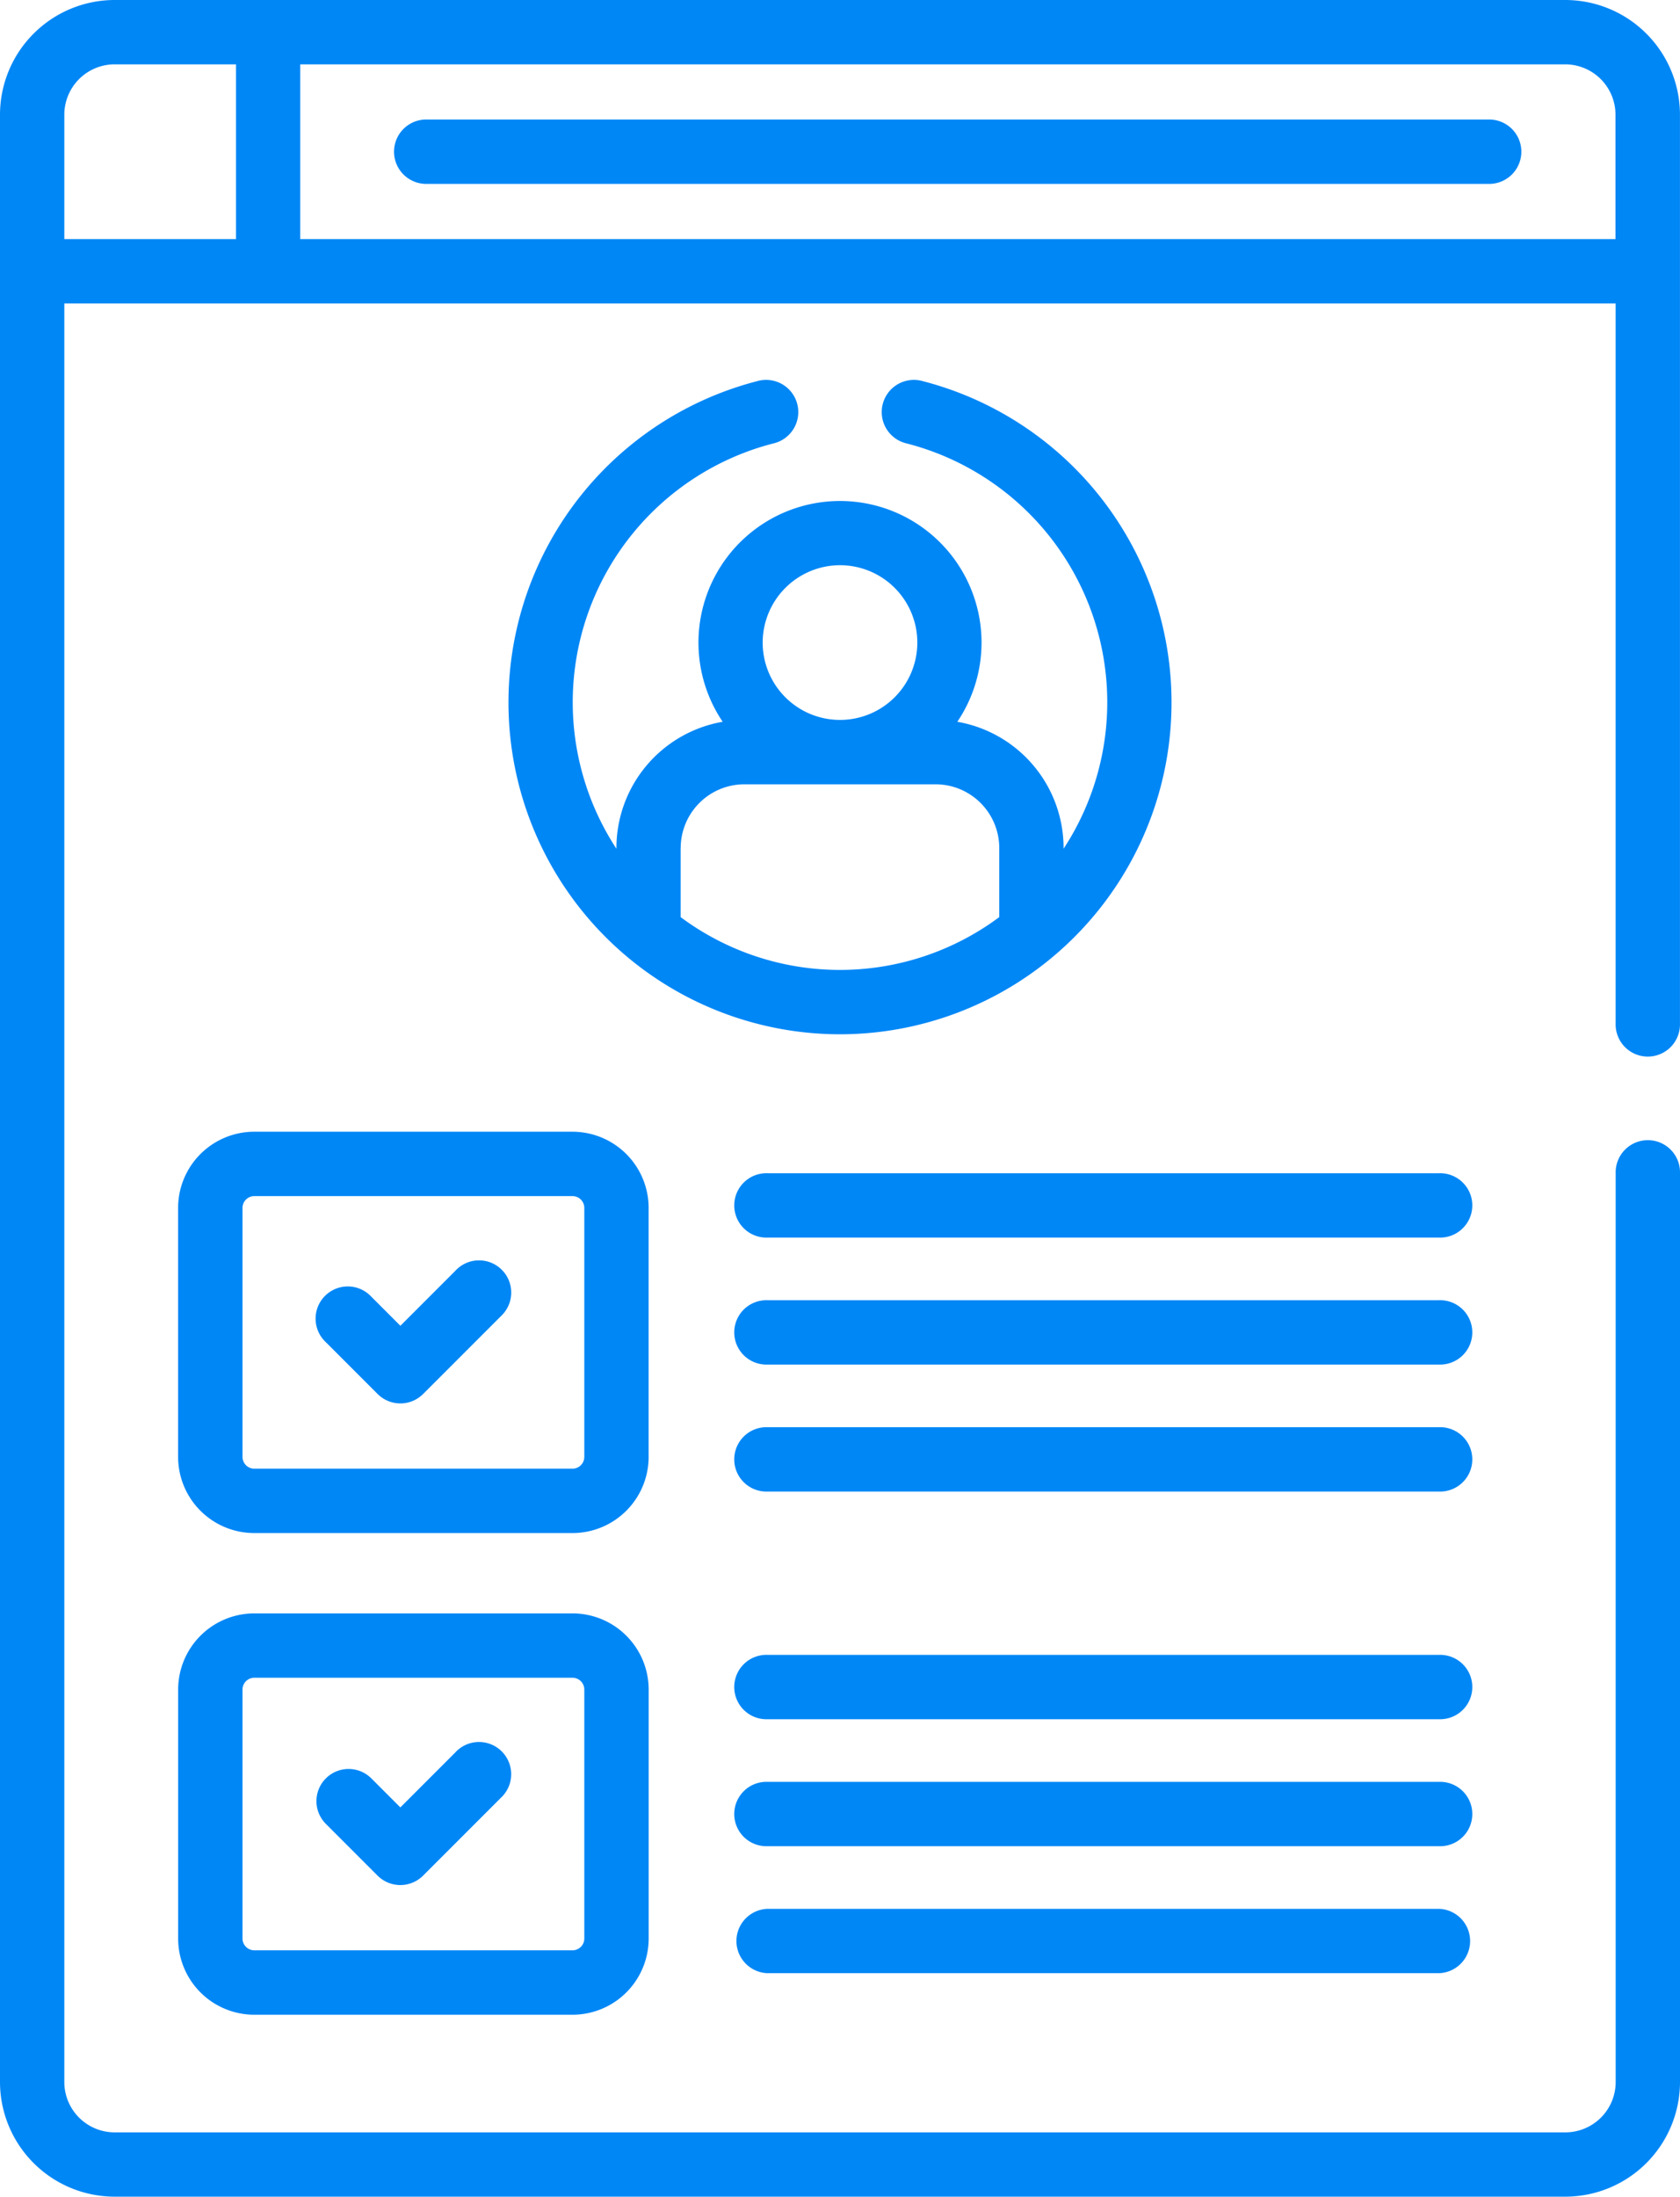
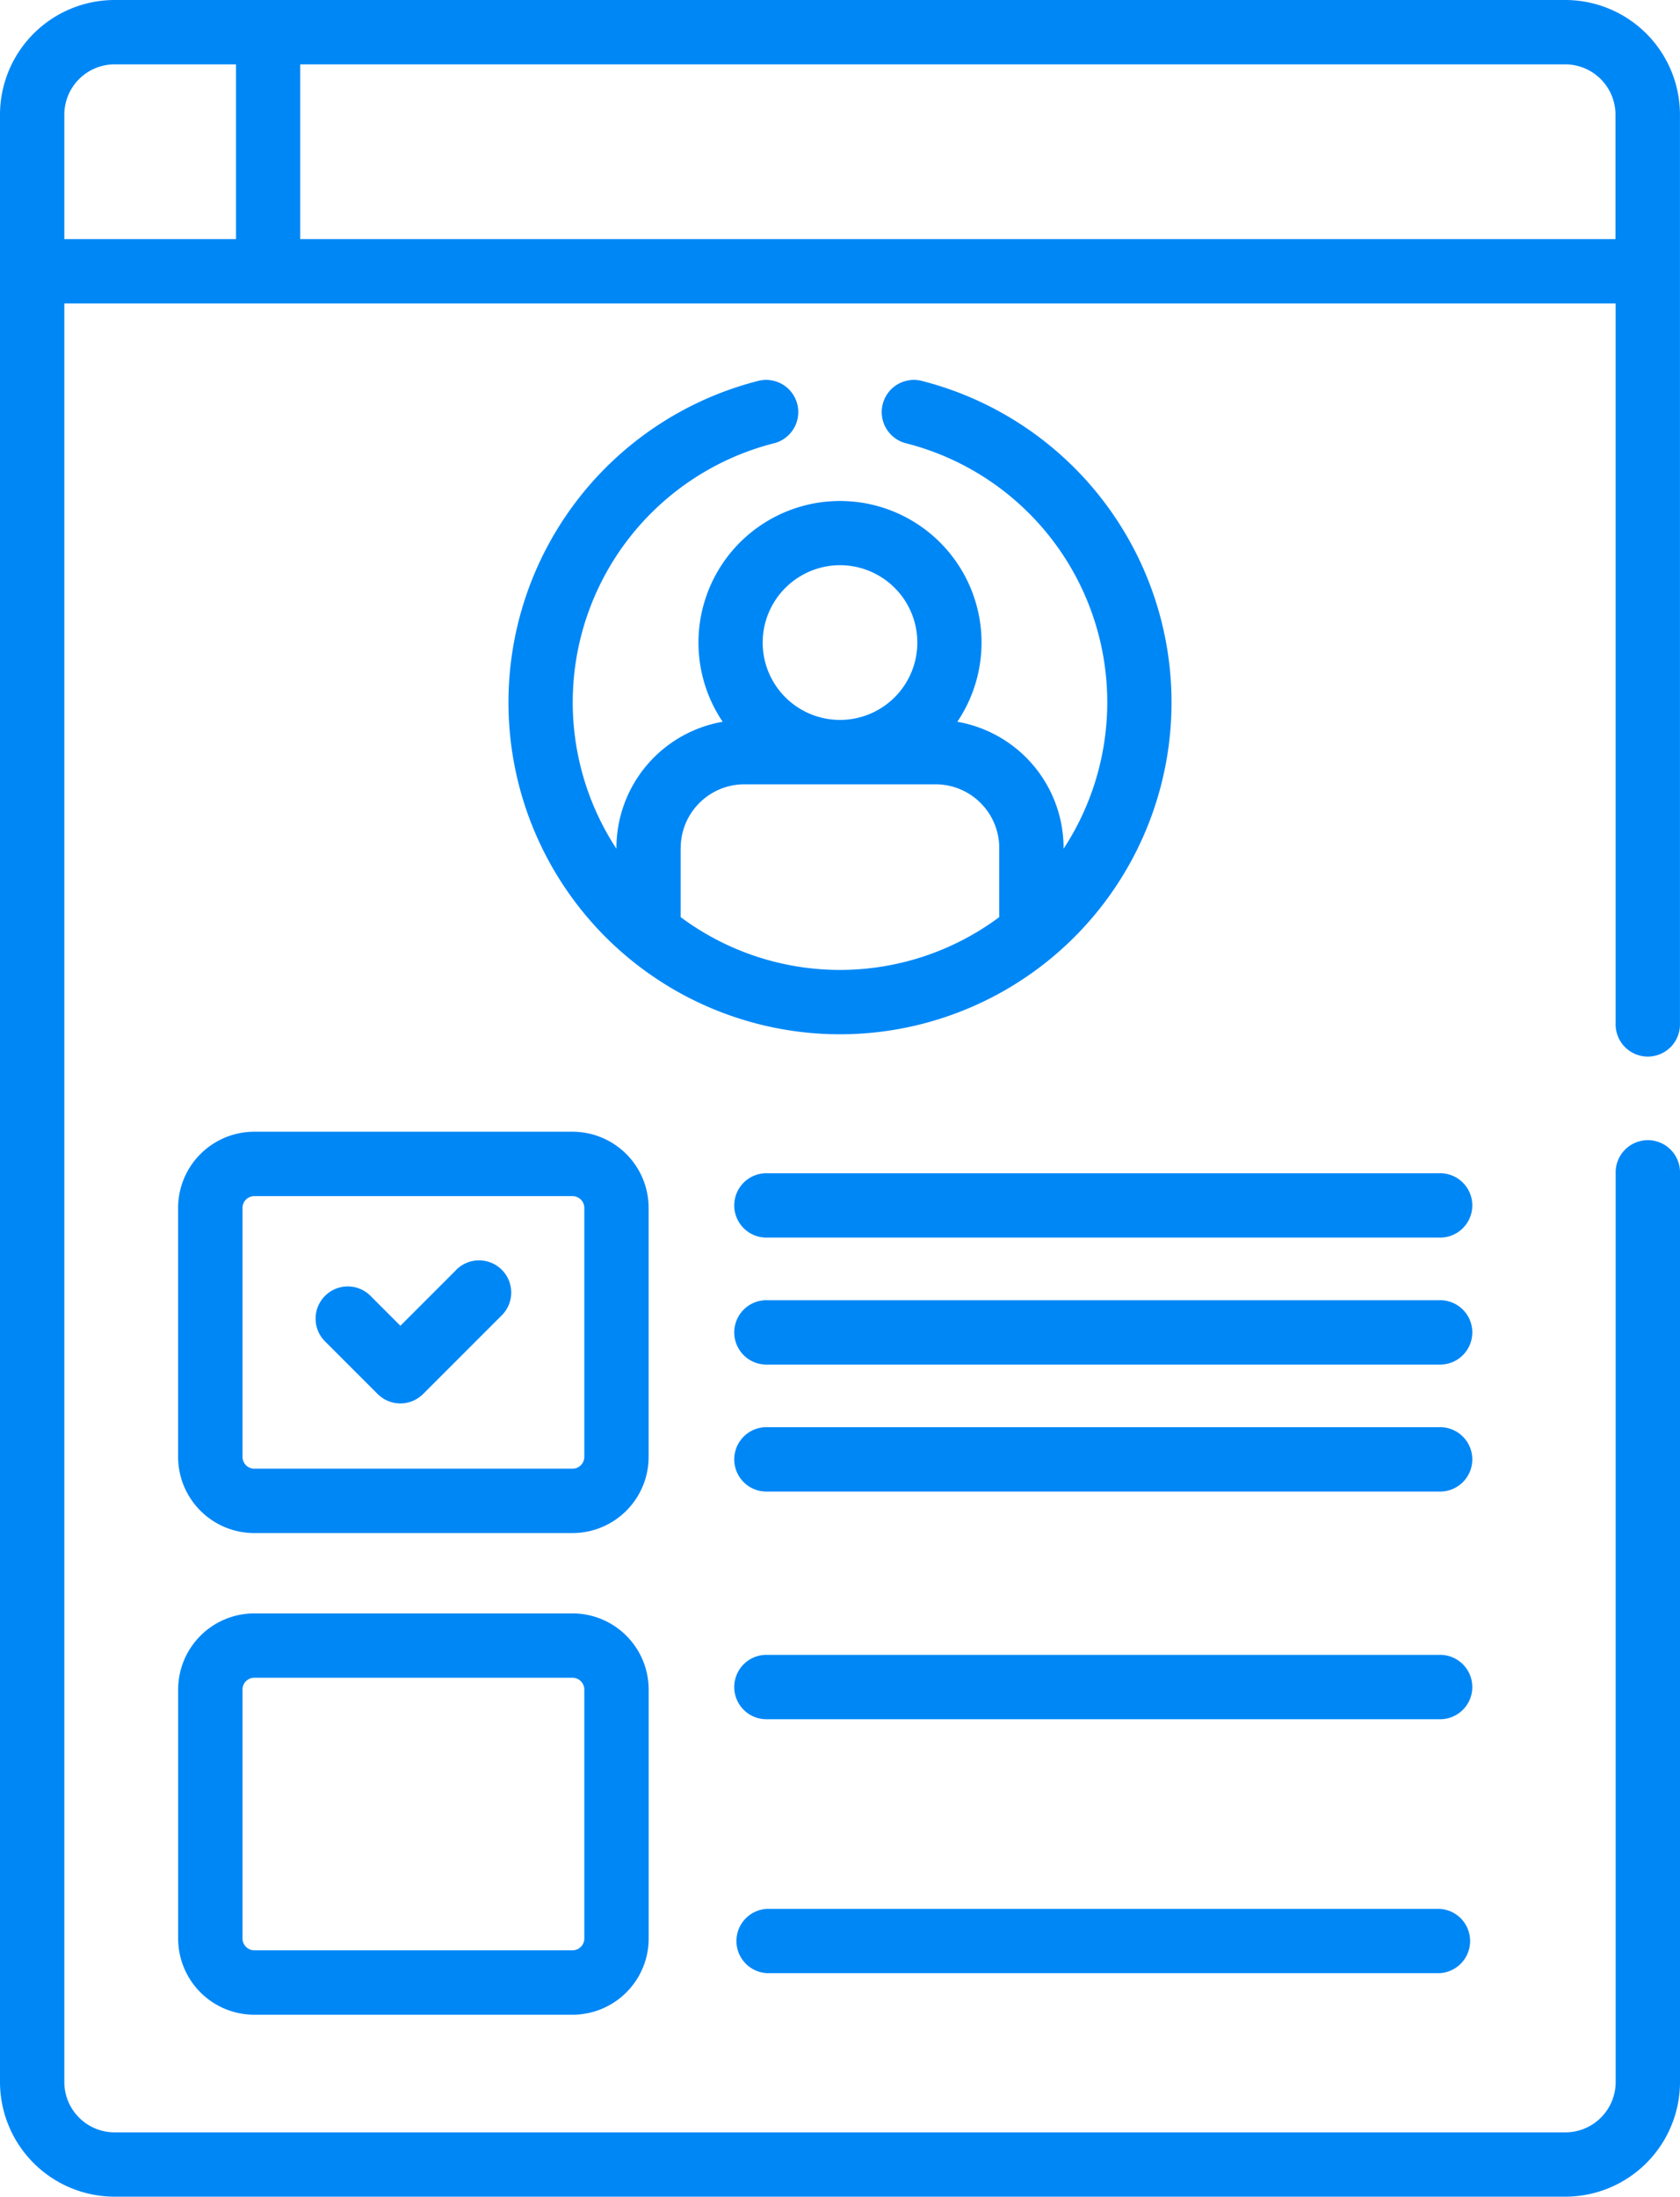
<svg xmlns="http://www.w3.org/2000/svg" width="45.106" height="58.955" viewBox="0 0 45.106 58.955">
  <g id="profile" transform="translate(-60.14)">
-     <path id="Контур_3853" data-name="Контур 3853" d="M181.164,27.863H152.626a.864.864,0,0,0,0,1.727h28.539a.864.864,0,1,0,0-1.727Z" transform="translate(-81.072 -24.655)" fill="#0087f6" />
    <path id="Контур_3854" data-name="Контур 3854" d="M114.307,265.824a2.046,2.046,0,0,0-2.044-2.044h-8.545a2.046,2.046,0,0,0-2.044,2.044v6.683a2.046,2.046,0,0,0,2.044,2.044h8.545a2.046,2.046,0,0,0,2.044-2.044Zm-1.727,6.683a.317.317,0,0,1-.316.316h-8.545a.317.317,0,0,1-.316-.316v-6.683a.317.317,0,0,1,.316-.316h8.545a.317.317,0,0,1,.316.316Z" transform="translate(-36.752 -233.407)" fill="#0087f6" />
    <path id="Контур_3855" data-name="Контур 3855" d="M112.264,376.04h-8.545a2.046,2.046,0,0,0-2.044,2.044v6.683a2.046,2.046,0,0,0,2.044,2.044h8.545a2.046,2.046,0,0,0,2.044-2.044v-6.683A2.046,2.046,0,0,0,112.264,376.04Zm.316,8.726a.317.317,0,0,1-.316.316h-8.545a.317.317,0,0,1-.316-.316v-6.683a.317.317,0,0,1,.316-.316h8.545a.317.317,0,0,1,.316.316Z" transform="translate(-36.752 -332.74)" fill="#0087f6" />
    <path id="Контур_3856" data-name="Контур 3856" d="M250.533,273.447H232.5a.864.864,0,1,0,0,1.727h18.029a.864.864,0,1,0,0-1.727Z" transform="translate(-151.753 -241.96)" fill="#0087f6" />
    <path id="Контур_3857" data-name="Контур 3857" d="M250.533,303.047H232.5a.864.864,0,1,0,0,1.727h18.029a.864.864,0,1,0,0-1.727Z" transform="translate(-151.753 -268.152)" fill="#0087f6" />
    <path id="Контур_3858" data-name="Контур 3858" d="M250.533,332.647H232.5a.864.864,0,1,0,0,1.727h18.029a.864.864,0,1,0,0-1.727Z" transform="translate(-151.753 -294.344)" fill="#0087f6" />
    <path id="Контур_3859" data-name="Контур 3859" d="M250.533,385.706H232.5a.864.864,0,1,0,0,1.727h18.029a.864.864,0,1,0,0-1.727Z" transform="translate(-151.753 -341.293)" fill="#0087f6" />
-     <path id="Контур_3860" data-name="Контур 3860" d="M250.533,415.306H232.5a.864.864,0,1,0,0,1.727h18.029a.864.864,0,1,0,0-1.727Z" transform="translate(-151.753 -367.485)" fill="#0087f6" />
    <path id="Контур_3861" data-name="Контур 3861" d="M250.533,444.906H232.5a.864.864,0,0,0,0,1.727h18.029a.864.864,0,0,0,0-1.727Z" transform="translate(-151.753 -393.677)" fill="#0087f6" />
    <path id="Контур_3862" data-name="Контур 3862" d="M137.654,294.229l-1.478,1.478-.779-.779a.864.864,0,1,0-1.221,1.221l1.389,1.389a.864.864,0,0,0,1.221,0l2.089-2.089a.864.864,0,1,0-1.221-1.221Z" transform="translate(-65.286 -260.126)" fill="#0087f6" />
-     <path id="Контур_3863" data-name="Контур 3863" d="M137.654,406.487l-1.478,1.478-.779-.779a.863.863,0,1,0-1.221,1.221l1.389,1.389a.864.864,0,0,0,1.221,0l2.089-2.089a.864.864,0,1,0-1.221-1.221Z" transform="translate(-65.287 -359.458)" fill="#0087f6" />
    <path id="Контур_3864" data-name="Контур 3864" d="M187.57,106.17A8.906,8.906,0,0,0,189.8,88.643a.864.864,0,1,0-.432,1.672,7.173,7.173,0,0,1,4.205,10.875v-.021a3.441,3.441,0,0,0-2.853-3.386,3.8,3.8,0,1,0-6.3,0,3.441,3.441,0,0,0-2.853,3.386v.021a7.173,7.173,0,0,1,4.205-10.875.864.864,0,1,0-.432-1.672,8.906,8.906,0,0,0,2.231,17.527Zm0-12.589a2.076,2.076,0,1,1-2.076,2.076A2.079,2.079,0,0,1,187.57,93.581Zm-4.277,7.589A1.711,1.711,0,0,1,185,99.461h5.137a1.711,1.711,0,0,1,1.709,1.709v1.855a7.162,7.162,0,0,1-8.555,0V101.17Z" transform="translate(-104.877 -78.412)" fill="#0087f6" />
    <path id="Контур_3865" data-name="Контур 3865" d="M60.14,3.077v52.8a3.081,3.081,0,0,0,3.077,3.077h38.951a3.081,3.081,0,0,0,3.078-3.077V31.493a.864.864,0,1,0-1.727,0V55.878a1.352,1.352,0,0,1-1.35,1.35H63.217a1.352,1.352,0,0,1-1.35-1.35V8.144h41.651V27.463a.864.864,0,1,0,1.727,0V3.077A3.081,3.081,0,0,0,102.168,0H63.217A3.081,3.081,0,0,0,60.14,3.077ZM68.2,1.727h33.964a1.352,1.352,0,0,1,1.35,1.35V6.417H68.2ZM66.477,6.417h-4.61V3.077a1.352,1.352,0,0,1,1.35-1.35h3.26Z" transform="translate(0 0)" fill="#0087f6" />
  </g>
</svg>